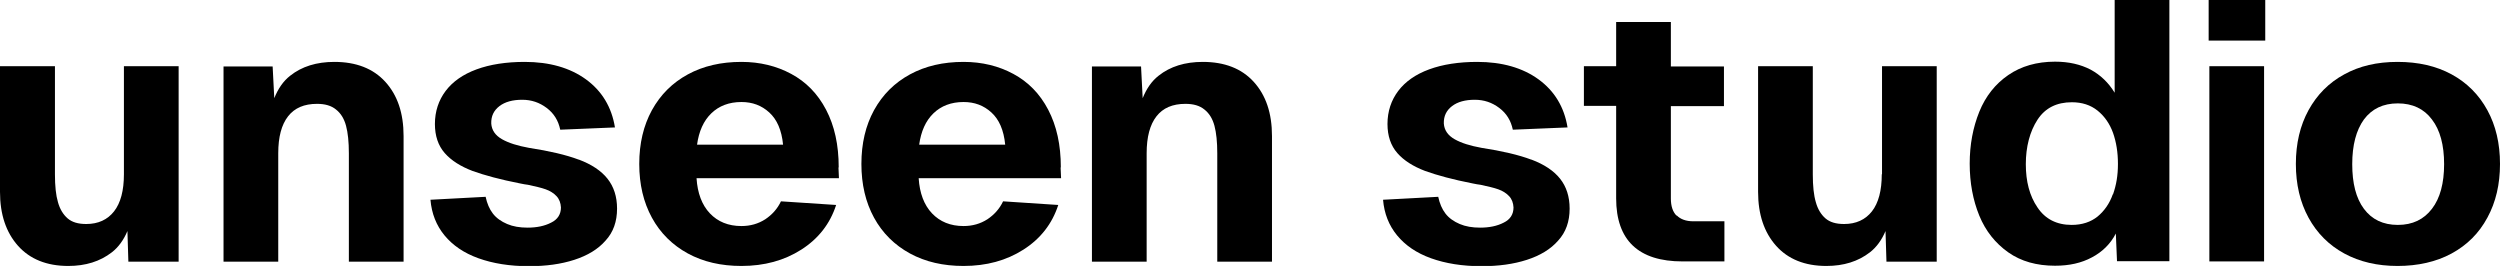
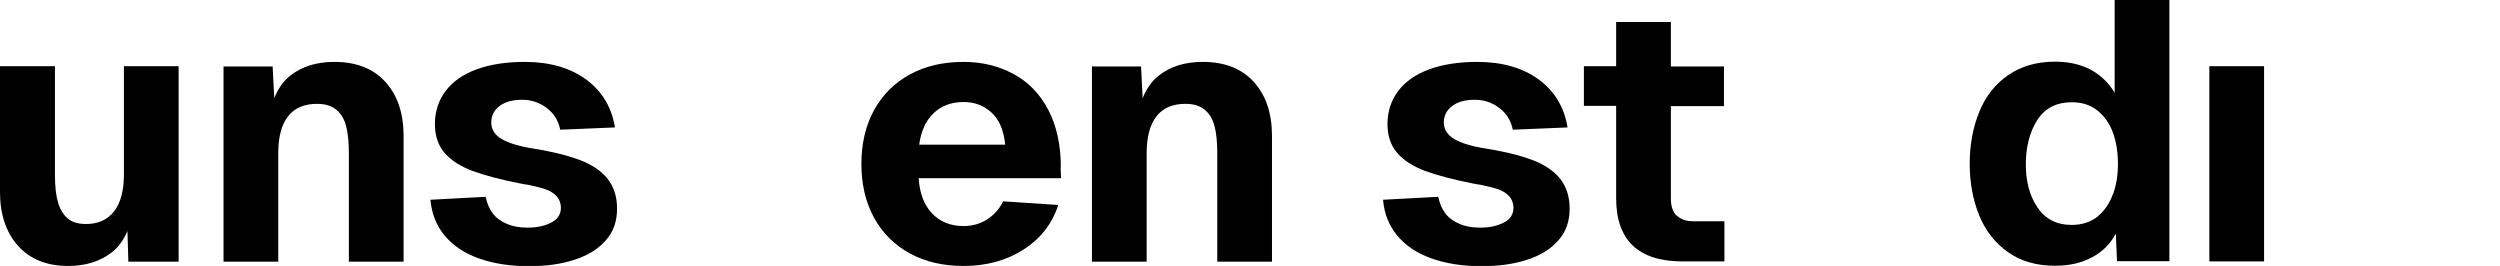
<svg xmlns="http://www.w3.org/2000/svg" fill="none" height="100%" overflow="visible" preserveAspectRatio="none" style="display: block;" viewBox="0 0 141 15" width="100%">
  <g clip-path="url(#clip0_0_2654)" id="Logotype">
    <path d="M6.989 9.834C6.989 10.742 6.805 11.445 6.435 11.918C6.066 12.391 5.539 12.634 4.866 12.634C4.405 12.634 4.062 12.532 3.811 12.315C3.561 12.097 3.376 11.79 3.27 11.407C3.152 11.01 3.099 10.486 3.099 9.834V3.734H0V10.818C0 12.097 0.343 13.107 1.015 13.862C1.688 14.616 2.637 15 3.851 15C4.827 15 5.644 14.744 6.304 14.233C6.686 13.939 6.976 13.529 7.187 13.031L7.24 14.757H10.075V3.734H6.989V9.821V9.834Z" fill="black" id="Vector" />
    <path d="M18.858 3.491C17.856 3.491 17.025 3.747 16.366 4.271C15.97 4.578 15.68 5.013 15.469 5.537L15.377 3.747H12.607V14.757H15.693V8.645C15.693 7.724 15.878 7.033 16.247 6.56C16.616 6.087 17.157 5.857 17.882 5.857C18.331 5.857 18.687 5.959 18.95 6.176C19.227 6.394 19.412 6.701 19.517 7.097C19.623 7.494 19.676 8.005 19.676 8.645V14.757H22.762V7.673C22.762 6.381 22.419 5.371 21.733 4.616C21.047 3.862 20.084 3.491 18.858 3.491Z" fill="black" id="Vector_2" />
    <path d="M32.639 9.003C31.927 8.734 30.991 8.517 29.83 8.338C29.197 8.223 28.696 8.069 28.313 7.852C27.931 7.634 27.733 7.34 27.707 6.969C27.694 6.547 27.852 6.228 28.168 5.985C28.485 5.742 28.92 5.627 29.448 5.627C29.975 5.627 30.423 5.78 30.832 6.087C31.241 6.394 31.492 6.803 31.597 7.315L34.683 7.187C34.498 6.036 33.944 5.128 33.048 4.476C32.151 3.824 30.991 3.491 29.593 3.491C28.551 3.491 27.641 3.632 26.876 3.913C26.111 4.194 25.531 4.604 25.135 5.128C24.74 5.652 24.529 6.279 24.529 6.995C24.529 7.66 24.713 8.21 25.082 8.632C25.452 9.054 25.979 9.386 26.652 9.642C27.324 9.885 28.221 10.128 29.329 10.345C29.514 10.384 29.659 10.409 29.777 10.422C30.186 10.511 30.529 10.588 30.779 10.678C31.03 10.767 31.228 10.895 31.386 11.061C31.544 11.228 31.623 11.445 31.637 11.701C31.637 12.084 31.452 12.379 31.083 12.557C30.713 12.749 30.265 12.839 29.751 12.839C29.316 12.839 28.933 12.775 28.604 12.634C28.274 12.494 27.997 12.302 27.799 12.046C27.601 11.79 27.469 11.471 27.39 11.1L24.278 11.266C24.344 12.046 24.608 12.711 25.069 13.274C25.531 13.836 26.164 14.271 26.982 14.565C27.799 14.859 28.749 15.013 29.83 15.013C30.793 15.013 31.637 14.898 32.388 14.655C33.14 14.412 33.733 14.054 34.155 13.568C34.591 13.095 34.802 12.494 34.802 11.765C34.802 11.087 34.617 10.524 34.261 10.077C33.905 9.629 33.364 9.271 32.652 9.003H32.639Z" fill="black" id="Vector_3" />
-     <path d="M47.303 9.437C47.303 8.171 47.066 7.097 46.591 6.189C46.116 5.281 45.457 4.616 44.626 4.169C43.795 3.721 42.859 3.491 41.817 3.491C40.67 3.491 39.668 3.721 38.797 4.194C37.927 4.668 37.255 5.332 36.767 6.215C36.292 7.084 36.054 8.095 36.054 9.246C36.054 10.396 36.292 11.407 36.767 12.276C37.241 13.146 37.927 13.823 38.797 14.297C39.668 14.77 40.67 15 41.817 15C43.11 15 44.231 14.693 45.193 14.079C46.156 13.466 46.815 12.621 47.158 11.56L44.046 11.355C43.848 11.777 43.545 12.11 43.163 12.366C42.767 12.621 42.319 12.749 41.817 12.749C41.079 12.749 40.485 12.506 40.037 12.033C39.589 11.56 39.338 10.895 39.285 10.051H47.316L47.29 9.45L47.303 9.437ZM39.312 8.171C39.417 7.404 39.681 6.816 40.116 6.394C40.551 5.972 41.118 5.754 41.817 5.754C42.437 5.754 42.952 5.946 43.387 6.343C43.822 6.739 44.086 7.34 44.165 8.159H39.298L39.312 8.171Z" fill="black" id="Vector_4" />
    <path d="M59.831 9.437C59.831 8.171 59.594 7.097 59.119 6.189C58.645 5.281 57.985 4.616 57.154 4.169C56.324 3.721 55.387 3.491 54.345 3.491C53.198 3.491 52.196 3.721 51.325 4.194C50.455 4.668 49.783 5.332 49.295 6.215C48.82 7.084 48.583 8.095 48.583 9.246C48.583 10.396 48.82 11.407 49.295 12.276C49.769 13.146 50.455 13.823 51.325 14.297C52.196 14.77 53.198 15 54.345 15C55.638 15 56.759 14.693 57.721 14.079C58.684 13.466 59.343 12.621 59.686 11.56L56.574 11.355C56.376 11.777 56.073 12.11 55.691 12.366C55.295 12.621 54.846 12.749 54.345 12.749C53.607 12.749 53.014 12.506 52.565 12.033C52.117 11.56 51.866 10.895 51.813 10.051H59.845L59.818 9.45L59.831 9.437ZM51.84 8.171C51.945 7.404 52.209 6.816 52.644 6.394C53.079 5.972 53.647 5.754 54.345 5.754C54.965 5.754 55.48 5.946 55.915 6.343C56.35 6.739 56.614 7.34 56.693 8.159H51.827L51.84 8.171Z" fill="black" id="Vector_5" />
    <path d="M67.836 3.491C66.834 3.491 66.003 3.747 65.344 4.271C64.948 4.578 64.658 5.013 64.447 5.537L64.355 3.747H61.585V14.757H64.671V8.645C64.671 7.724 64.856 7.033 65.225 6.56C65.594 6.087 66.135 5.857 66.86 5.857C67.309 5.857 67.665 5.959 67.928 6.176C68.205 6.394 68.39 6.701 68.496 7.097C68.601 7.494 68.654 8.005 68.654 8.645V14.757H71.74V7.673C71.74 6.381 71.397 5.371 70.711 4.616C70.025 3.862 69.063 3.491 67.836 3.491Z" fill="black" id="Vector_6" />
    <path d="M86.365 9.003C85.652 8.734 84.716 8.517 83.556 8.338C82.923 8.223 82.421 8.069 82.039 7.852C81.657 7.634 81.459 7.34 81.432 6.969C81.419 6.547 81.577 6.228 81.894 5.985C82.21 5.742 82.646 5.627 83.173 5.627C83.701 5.627 84.149 5.78 84.558 6.087C84.967 6.394 85.217 6.803 85.323 7.315L88.409 7.187C88.224 6.036 87.67 5.128 86.773 4.476C85.877 3.824 84.716 3.491 83.318 3.491C82.276 3.491 81.366 3.632 80.602 3.913C79.837 4.194 79.257 4.604 78.861 5.128C78.465 5.652 78.254 6.279 78.254 6.995C78.254 7.66 78.439 8.21 78.808 8.632C79.177 9.054 79.705 9.386 80.377 9.642C81.05 9.885 81.947 10.128 83.054 10.345C83.239 10.384 83.384 10.409 83.503 10.422C83.912 10.511 84.254 10.588 84.505 10.678C84.756 10.767 84.953 10.895 85.112 11.061C85.27 11.228 85.349 11.445 85.362 11.701C85.362 12.084 85.178 12.379 84.808 12.557C84.439 12.749 83.991 12.839 83.476 12.839C83.041 12.839 82.659 12.775 82.329 12.634C81.999 12.494 81.722 12.302 81.525 12.046C81.327 11.79 81.195 11.471 81.116 11.1L78.004 11.266C78.07 12.046 78.333 12.711 78.795 13.274C79.257 13.836 79.889 14.271 80.707 14.565C81.525 14.859 82.474 15.013 83.556 15.013C84.518 15.013 85.362 14.898 86.114 14.655C86.866 14.412 87.459 14.054 87.881 13.568C88.316 13.095 88.527 12.494 88.527 11.765C88.527 11.087 88.343 10.524 87.987 10.077C87.63 9.629 87.09 9.271 86.378 9.003H86.365Z" fill="black" id="Vector_7" />
    <path d="M94.554 12.161C94.343 11.944 94.237 11.624 94.237 11.202V5.985H97.231V3.747H94.237V1.24H91.151V3.734H89.332V5.972H91.151V11.189C91.151 12.366 91.468 13.261 92.088 13.849C92.721 14.45 93.657 14.744 94.897 14.744H97.257V12.481H95.503C95.095 12.481 94.778 12.366 94.567 12.148L94.554 12.161Z" fill="black" id="Vector_8" />
-     <path d="M106.132 9.834C106.132 10.742 105.948 11.445 105.579 11.918C105.209 12.391 104.682 12.634 104.009 12.634C103.548 12.634 103.205 12.532 102.954 12.315C102.704 12.097 102.519 11.79 102.414 11.407C102.295 11.01 102.242 10.486 102.242 9.834V3.734H99.156V10.818C99.156 12.097 99.499 13.107 100.172 13.862C100.844 14.616 101.794 15 103.007 15C103.983 15 104.801 14.744 105.46 14.233C105.842 13.939 106.132 13.529 106.343 13.031L106.396 14.757H109.231V3.734H106.146V9.821L106.132 9.834Z" fill="black" id="Vector_9" />
    <path d="M119.267 5.23C118.924 4.668 118.476 4.233 117.909 3.926C117.342 3.632 116.682 3.478 115.904 3.478C114.876 3.478 113.992 3.734 113.267 4.233C112.542 4.731 111.988 5.422 111.632 6.304C111.276 7.187 111.091 8.159 111.091 9.233C111.091 10.307 111.276 11.292 111.632 12.161C111.988 13.031 112.542 13.721 113.267 14.233C113.992 14.744 114.876 14.987 115.904 14.987C116.709 14.987 117.395 14.834 117.988 14.514C118.568 14.207 119.03 13.76 119.333 13.171L119.399 14.732H122.353V0H119.267V5.23ZM119.162 10.959C118.977 11.483 118.687 11.893 118.304 12.212C117.922 12.519 117.434 12.685 116.841 12.685C115.997 12.685 115.35 12.353 114.915 11.701C114.467 11.049 114.256 10.23 114.256 9.258C114.256 8.286 114.48 7.417 114.915 6.752C115.35 6.087 115.997 5.767 116.854 5.767C117.421 5.767 117.909 5.921 118.304 6.24C118.7 6.56 118.99 6.982 119.175 7.494C119.359 8.018 119.452 8.593 119.452 9.246C119.452 9.898 119.359 10.435 119.175 10.959H119.162Z" fill="black" id="Vector_10" />
    <path d="M127.694 3.734H124.608V14.744H127.694V3.734Z" fill="black" id="Vector_11" />
-     <path d="M127.76 0H124.568V2.289H127.76V0Z" fill="black" id="Vector_12" />
-     <path d="M140.288 6.215C139.813 5.345 139.141 4.668 138.27 4.194C137.4 3.721 136.384 3.491 135.224 3.491C134.063 3.491 133.074 3.721 132.217 4.194C131.347 4.668 130.687 5.332 130.2 6.215C129.725 7.084 129.487 8.095 129.487 9.246C129.487 10.396 129.725 11.407 130.2 12.276C130.674 13.146 131.347 13.823 132.217 14.297C133.088 14.77 134.09 15 135.224 15C136.358 15 137.4 14.77 138.27 14.297C139.141 13.823 139.813 13.159 140.288 12.276C140.763 11.407 141 10.396 141 9.246C141 8.095 140.763 7.084 140.288 6.215ZM137.162 11.777C136.701 12.379 136.068 12.685 135.237 12.685C134.406 12.685 133.773 12.379 133.325 11.777C132.877 11.177 132.666 10.332 132.666 9.258C132.666 8.184 132.89 7.34 133.325 6.739C133.773 6.138 134.406 5.831 135.237 5.831C136.068 5.831 136.714 6.138 137.162 6.739C137.624 7.34 137.848 8.184 137.848 9.258C137.848 10.332 137.624 11.177 137.162 11.777Z" fill="black" id="Vector_13" />
  </g>
  <defs>
    <clipPath id="clip0_0_2654">
      <rect fill="white" height="15" width="141" />
    </clipPath>
  </defs>
</svg>